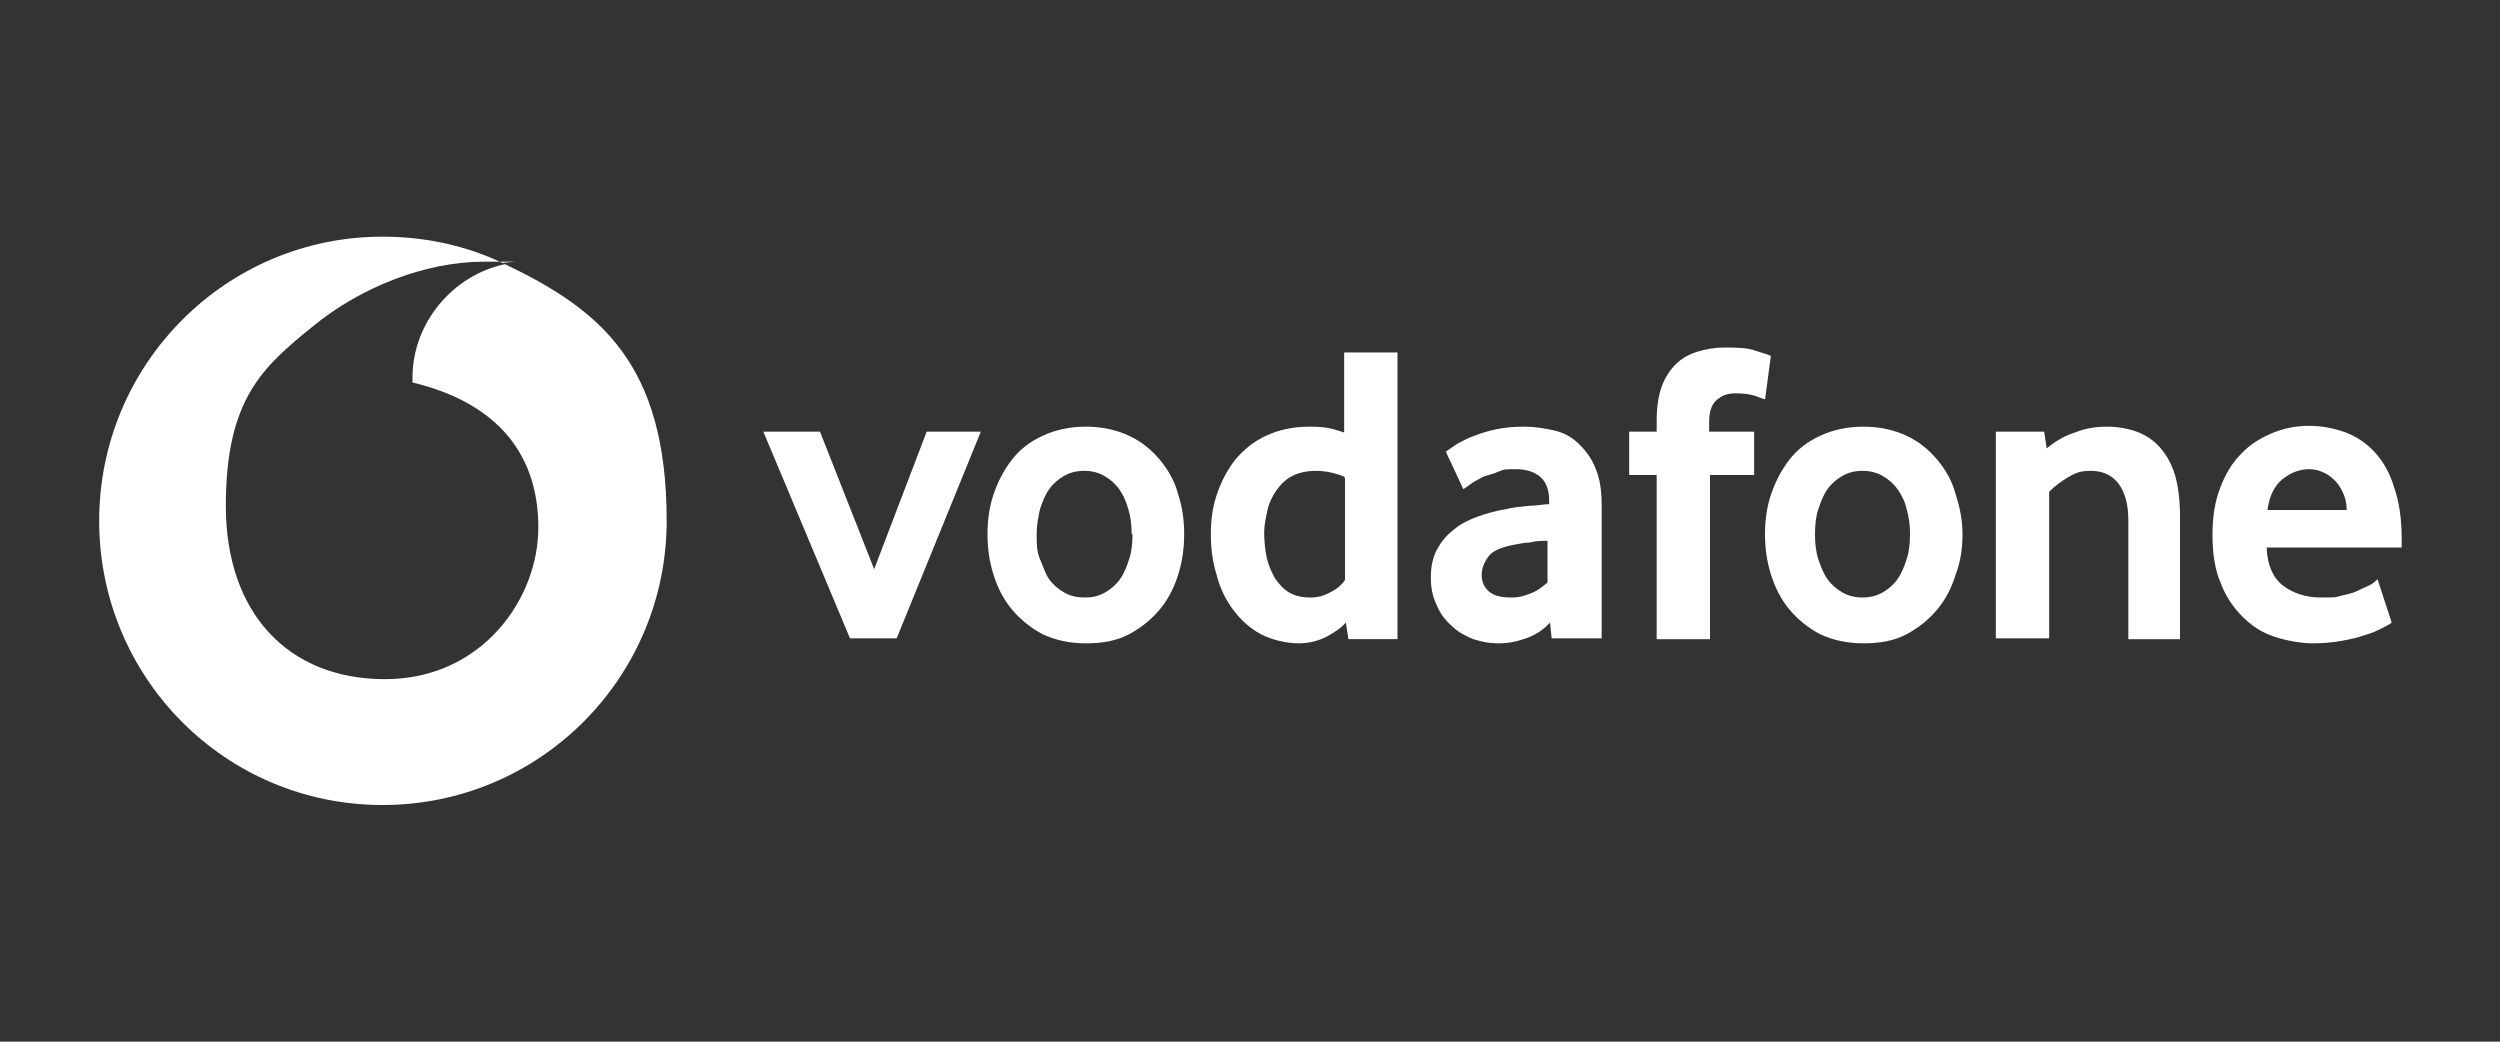
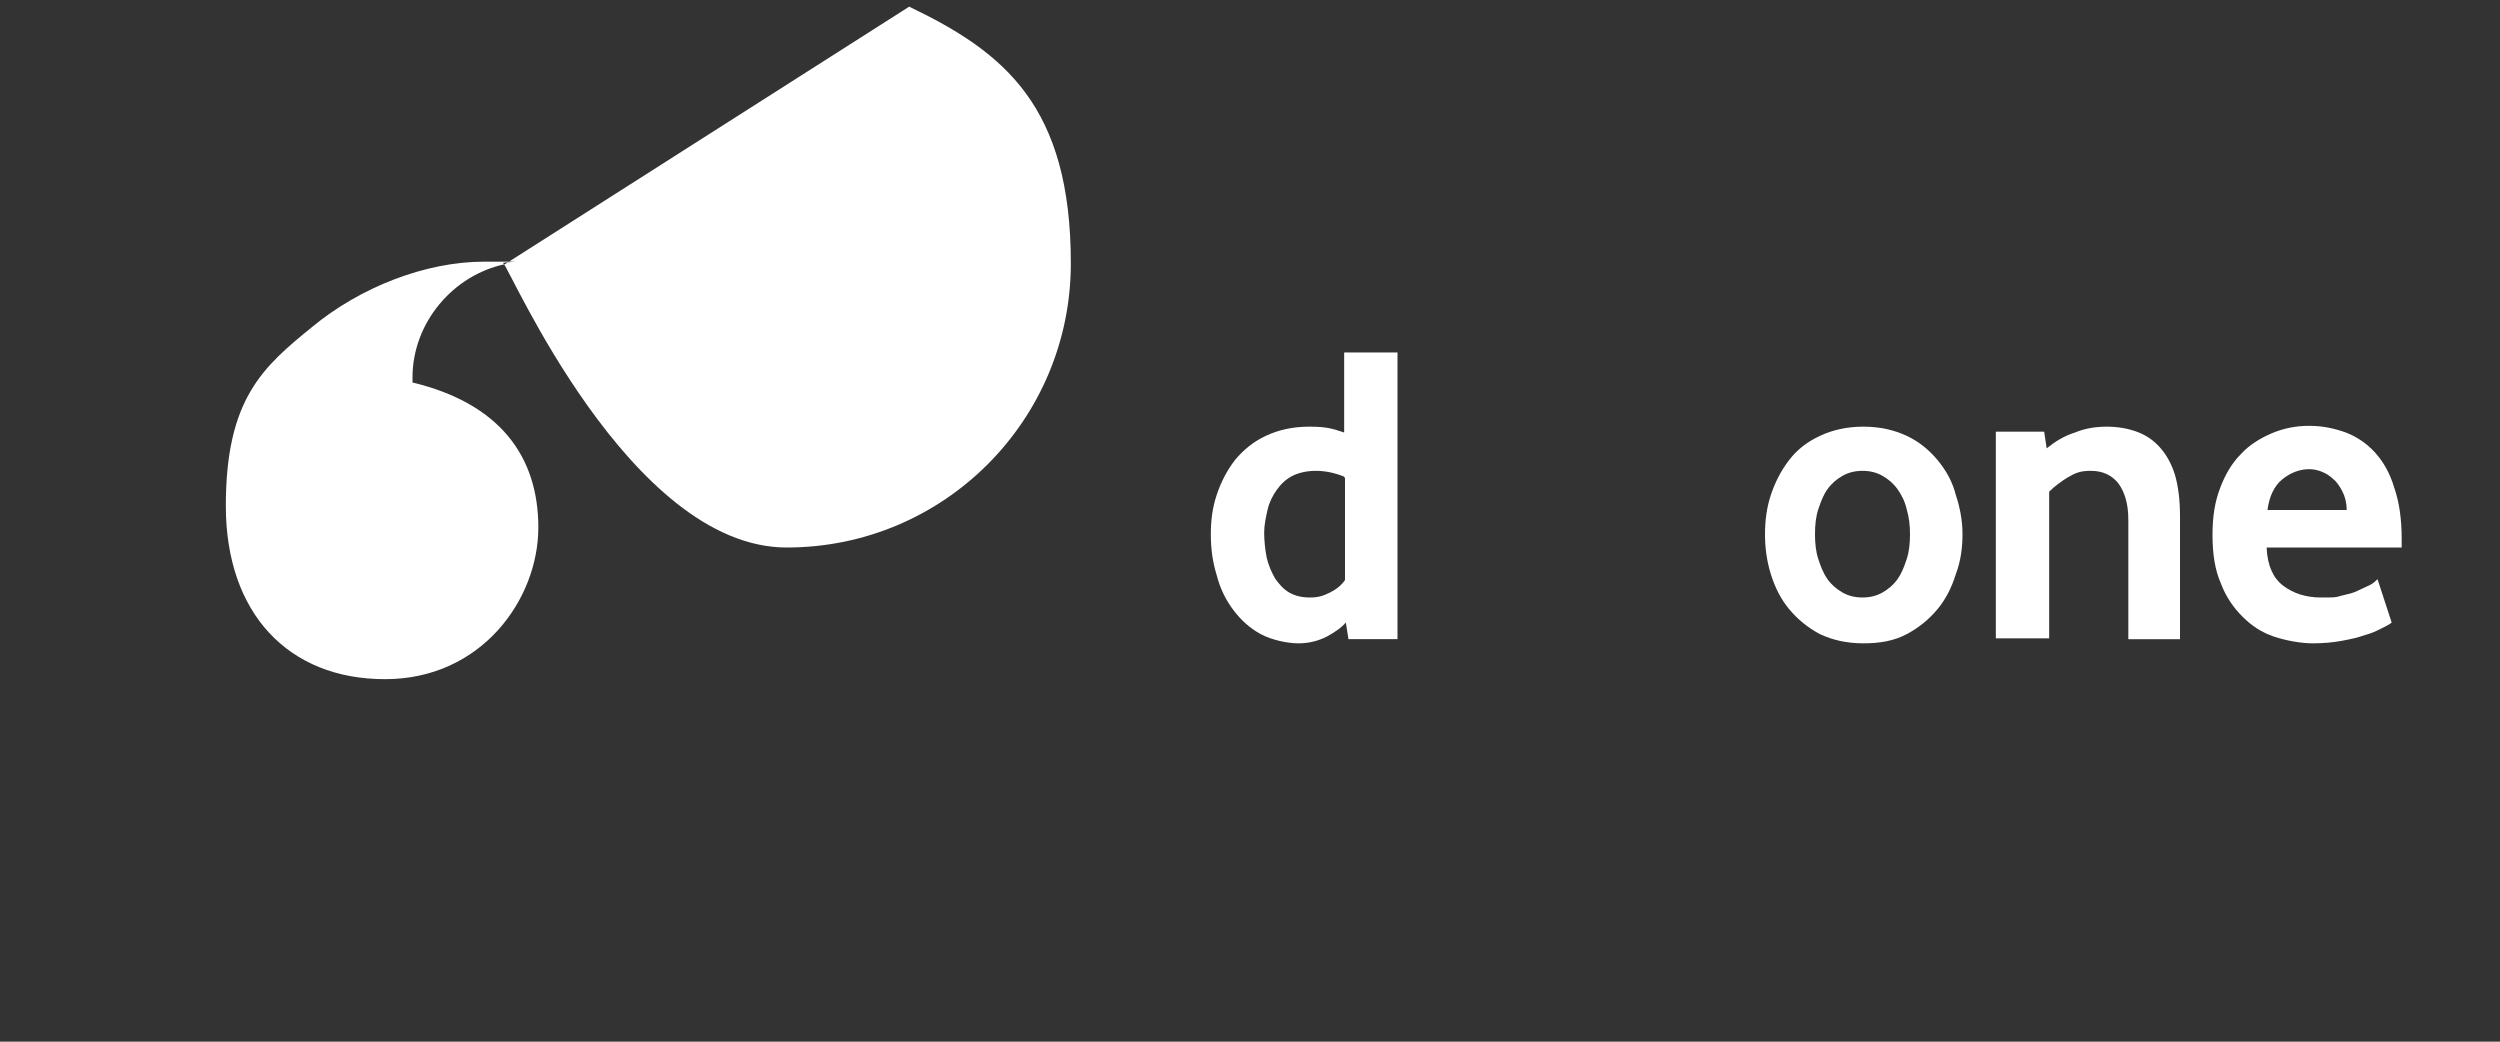
<svg xmlns="http://www.w3.org/2000/svg" id="Capa_1" version="1.1" viewBox="0 0 300 125">
  <rect x="0" y="0" width="300" height="125" fill="#333333" stroke="none" />
  <defs>
    <style>
      .st0 {
        fill: #fff;
      }
    </style>
  </defs>
  <g>
-     <path class="st0" d="M60.6,31.7c-6.2,1.3-11.1,7-11.1,13.6v.6c10.4,2.5,15.1,8.8,15.1,17.4s-6.8,18.2-18.4,18.2-19.1-7.9-19.1-20.8,4.5-16.7,10.4-21.5c5.7-4.7,13.5-7.8,20.6-7.8s1.7,0,2.3.2c-4.4-2.1-9.3-3.2-14.5-3.2-18.8,0-34,15.3-34,34.1s15.1,34.1,34,34.1,34.1-15.3,34.1-34.1-7.9-25.3-19.4-30.8Z" />
+     <path class="st0" d="M60.6,31.7c-6.2,1.3-11.1,7-11.1,13.6v.6c10.4,2.5,15.1,8.8,15.1,17.4s-6.8,18.2-18.4,18.2-19.1-7.9-19.1-20.8,4.5-16.7,10.4-21.5c5.7-4.7,13.5-7.8,20.6-7.8s1.7,0,2.3.2s15.1,34.1,34,34.1,34.1-15.3,34.1-34.1-7.9-25.3-19.4-30.8Z" />
    <path class="st0" d="M60.6,31.7s-.1,0-.2,0c0,0,0,0,.1,0,0,0,0,0,0,0Z" />
  </g>
-   <path class="st0" d="M102,76.6l-10.4-24.8h6.8l6.5,16.5,6.3-16.5h6.5l-10.1,24.8s-5.6,0-5.6,0Z" />
-   <path class="st0" d="M135.8,64.1c0-1-.1-2-.4-3s-.6-1.7-1.1-2.4-1.1-1.2-1.8-1.6c-.7-.4-1.5-.6-2.4-.6s-1.7.2-2.4.6c-.7.4-1.3.9-1.8,1.6-.5.7-.8,1.5-1.1,2.4-.2.9-.4,1.9-.4,3s0,2.1.4,3,.6,1.7,1.1,2.4c.5.7,1.1,1.2,1.8,1.6s1.5.6,2.5.6,1.7-.2,2.4-.6,1.3-.9,1.8-1.6.8-1.5,1.1-2.4.4-1.9.4-3M142.1,64.1c0,1.6-.2,3.2-.7,4.8-.5,1.6-1.2,3-2.2,4.2s-2.2,2.2-3.7,3-3.2,1.1-5.2,1.1-3.7-.4-5.2-1.1c-1.5-.8-2.7-1.8-3.7-3s-1.7-2.6-2.2-4.2-.7-3.2-.7-4.8.2-3.2.7-4.7,1.2-2.9,2.2-4.2,2.2-2.2,3.7-2.9,3.2-1.1,5.2-1.1,3.7.4,5.2,1.1c1.5.7,2.7,1.7,3.7,2.9s1.8,2.6,2.2,4.2c.5,1.5.7,3.1.7,4.7" />
  <path class="st0" d="M161.3,57.2c-1.2-.5-2.4-.7-3.4-.7s-2,.2-2.8.6c-.8.4-1.4,1-1.9,1.7s-.9,1.5-1.1,2.4-.4,1.8-.4,2.7.1,2,.3,3c.2.9.6,1.8,1,2.5.5.7,1,1.3,1.7,1.7.7.4,1.5.6,2.5.6s1.6-.2,2.4-.6c.8-.4,1.4-.9,1.8-1.5v-12.3h-.1ZM161.8,76.6l-.3-1.9c-.6.7-1.4,1.2-2.3,1.7-1,.5-2.1.8-3.4.8s-3.2-.4-4.5-1.1-2.4-1.7-3.3-2.9c-.9-1.2-1.6-2.6-2-4.2-.5-1.6-.7-3.2-.7-4.9s.2-3.2.7-4.7,1.2-2.9,2.2-4.2c1-1.2,2.2-2.2,3.7-2.9s3.2-1.1,5.2-1.1,2.7.2,4.2.7v-9.6h6.4v34.4h-5.9,0Z" />
-   <path class="st0" d="M185.7,64.9c-.7,0-1.4,0-2.1.2-.7,0-1.4.2-2.1.3-1.4.3-2.4.7-2.9,1.4-.5.7-.8,1.4-.8,2.2s.3,1.5.9,2c.6.5,1.5.7,2.6.7s1.6-.2,2.4-.5c.8-.3,1.4-.8,2-1.3v-5.1h0ZM186.2,76.6l-.2-1.9c-.7.8-1.6,1.4-2.6,1.8-1.1.4-2.2.7-3.5.7s-2.1-.2-3.1-.5c-1-.4-1.9-.9-2.6-1.6-.8-.7-1.4-1.5-1.8-2.5-.5-1-.7-2.1-.7-3.3s.2-2.3.7-3.3c.5-.9,1.1-1.7,2-2.4.8-.7,1.8-1.2,2.9-1.6,1.1-.4,2.2-.7,3.4-.9.8-.2,1.7-.3,2.7-.4,1,0,1.8-.2,2.5-.2v-.4c0-1.4-.4-2.3-1.1-2.9-.7-.6-1.7-.9-2.9-.9s-1.4,0-2.1.3-1.2.4-1.8.6c-.5.3-1,.5-1.4.8s-.7.5-1,.7l-2.1-4.5c.3-.2.7-.5,1.3-.9.6-.3,1.2-.7,2.1-1,.8-.3,1.7-.6,2.7-.8s2.1-.3,3.3-.3,2.6.2,3.8.5,2.1.9,2.9,1.7,1.5,1.8,1.9,2.9c.5,1.2.7,2.6.7,4.3v16h-6Z" />
-   <path class="st0" d="M211.8,47.9c-.2,0-.6-.2-1.2-.4-.6-.2-1.4-.3-2.4-.3s-1.6.3-2.2.8-.9,1.4-.9,2.6v1.2h5.4v5.2h-5.3v19.7h-6.4v-19.7h-3.3v-5.2h3.3v-1.3c0-1.6.2-3,.6-4.1.4-1.1,1-2,1.7-2.7s1.6-1.2,2.6-1.5,2.1-.5,3.2-.5,2.8,0,3.8.4c1,.3,1.6.5,1.8.6l-.7,5.3h0Z" />
  <path class="st0" d="M229.2,64.1c0-1-.1-2-.4-3-.2-.9-.6-1.7-1.1-2.4s-1.1-1.2-1.8-1.6c-.7-.4-1.5-.6-2.4-.6s-1.7.2-2.4.6c-.7.4-1.3.9-1.8,1.6s-.8,1.5-1.1,2.4-.4,1.9-.4,3,.1,2.1.4,3,.6,1.7,1.1,2.4c.5.7,1.1,1.2,1.8,1.6s1.5.6,2.4.6,1.7-.2,2.4-.6,1.3-.9,1.8-1.6.8-1.5,1.1-2.4.4-1.9.4-3M235.5,64.1c0,1.6-.2,3.2-.8,4.8-.5,1.6-1.2,3-2.2,4.2s-2.2,2.2-3.7,3-3.2,1.1-5.2,1.1-3.7-.4-5.2-1.1c-1.5-.8-2.7-1.8-3.7-3s-1.7-2.6-2.2-4.2-.7-3.2-.7-4.8.2-3.2.7-4.7,1.2-2.9,2.2-4.2,2.2-2.2,3.7-2.9,3.2-1.1,5.2-1.1,3.7.4,5.2,1.1c1.5.7,2.7,1.7,3.7,2.9s1.8,2.6,2.2,4.2c.5,1.5.8,3.1.8,4.7" />
  <path class="st0" d="M255.4,76.6v-14.2c0-1.9-.4-3.3-1.2-4.4-.8-1-1.9-1.5-3.3-1.5s-1.9.3-2.8.8c-.8.5-1.6,1.1-2.2,1.7v17.6h-6.4v-24.8h5.8l.3,2c1-.8,2.1-1.5,3.4-1.9,1.2-.5,2.5-.7,3.8-.7s2.5.2,3.6.6c1.1.4,2,1,2.8,1.9s1.4,2,1.8,3.3c.4,1.4.6,3,.6,5v14.7h-6.4.2Z" />
  <path class="st0" d="M281.6,61.2c0-.9-.2-1.6-.5-2.2-.3-.6-.7-1.2-1.1-1.5-.4-.4-.9-.7-1.4-.9s-1-.3-1.5-.3c-1.1,0-2.2.4-3.2,1.2s-1.6,2.1-1.8,3.7h9.5ZM272,65.8c.1,2.1.8,3.6,2,4.5s2.7,1.4,4.5,1.4,1.7,0,2.4-.2c.8-.2,1.4-.3,2-.6s1.1-.5,1.5-.7.7-.5.9-.7l1.7,5.2c-.2.2-.6.4-1.2.7s-1.2.6-2,.8c-.8.3-1.7.5-2.8.7-1.1.2-2.2.3-3.5.3s-3.1-.3-4.6-.8-2.7-1.3-3.8-2.4-2-2.4-2.6-4c-.7-1.6-1-3.5-1-5.8s.3-4,.9-5.6,1.4-3,2.5-4.1c1-1.1,2.3-1.9,3.7-2.5,1.4-.6,2.9-.9,4.5-.9s3,.3,4.4.8c1.3.5,2.5,1.3,3.5,2.4,1,1.1,1.8,2.5,2.3,4.2.6,1.7.9,3.8.9,6.1v1.1h-16.2Z" />
</svg>